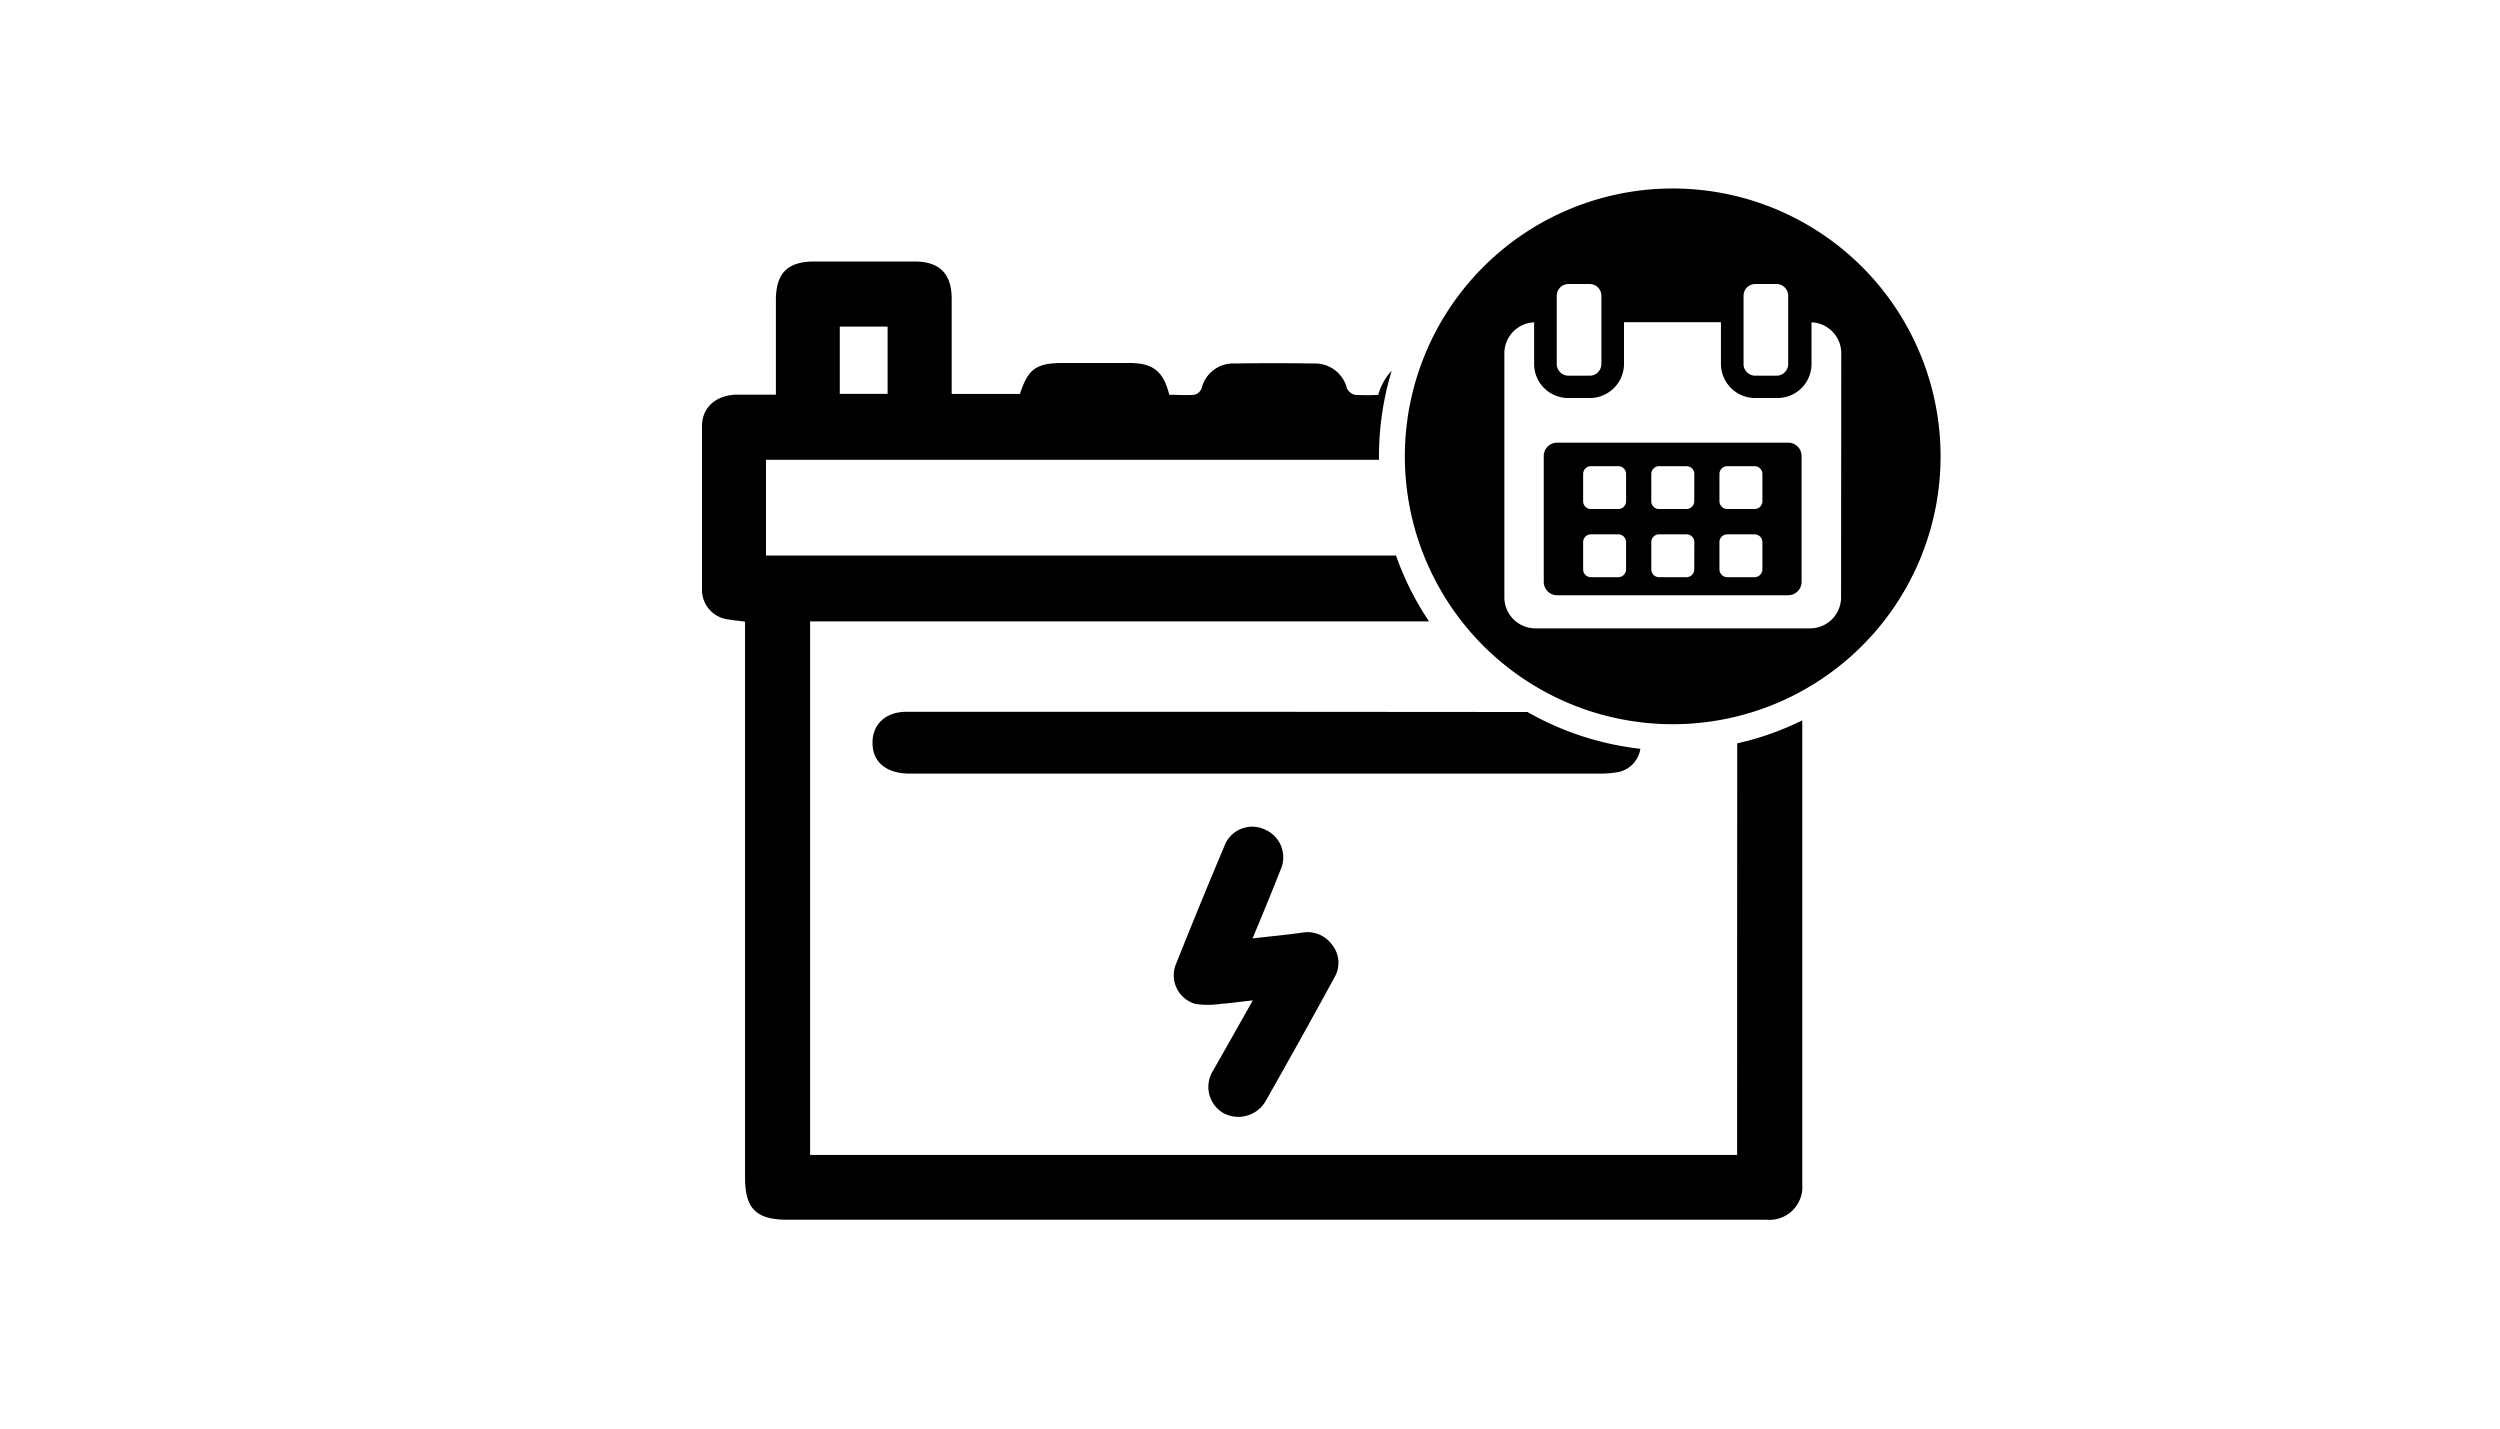
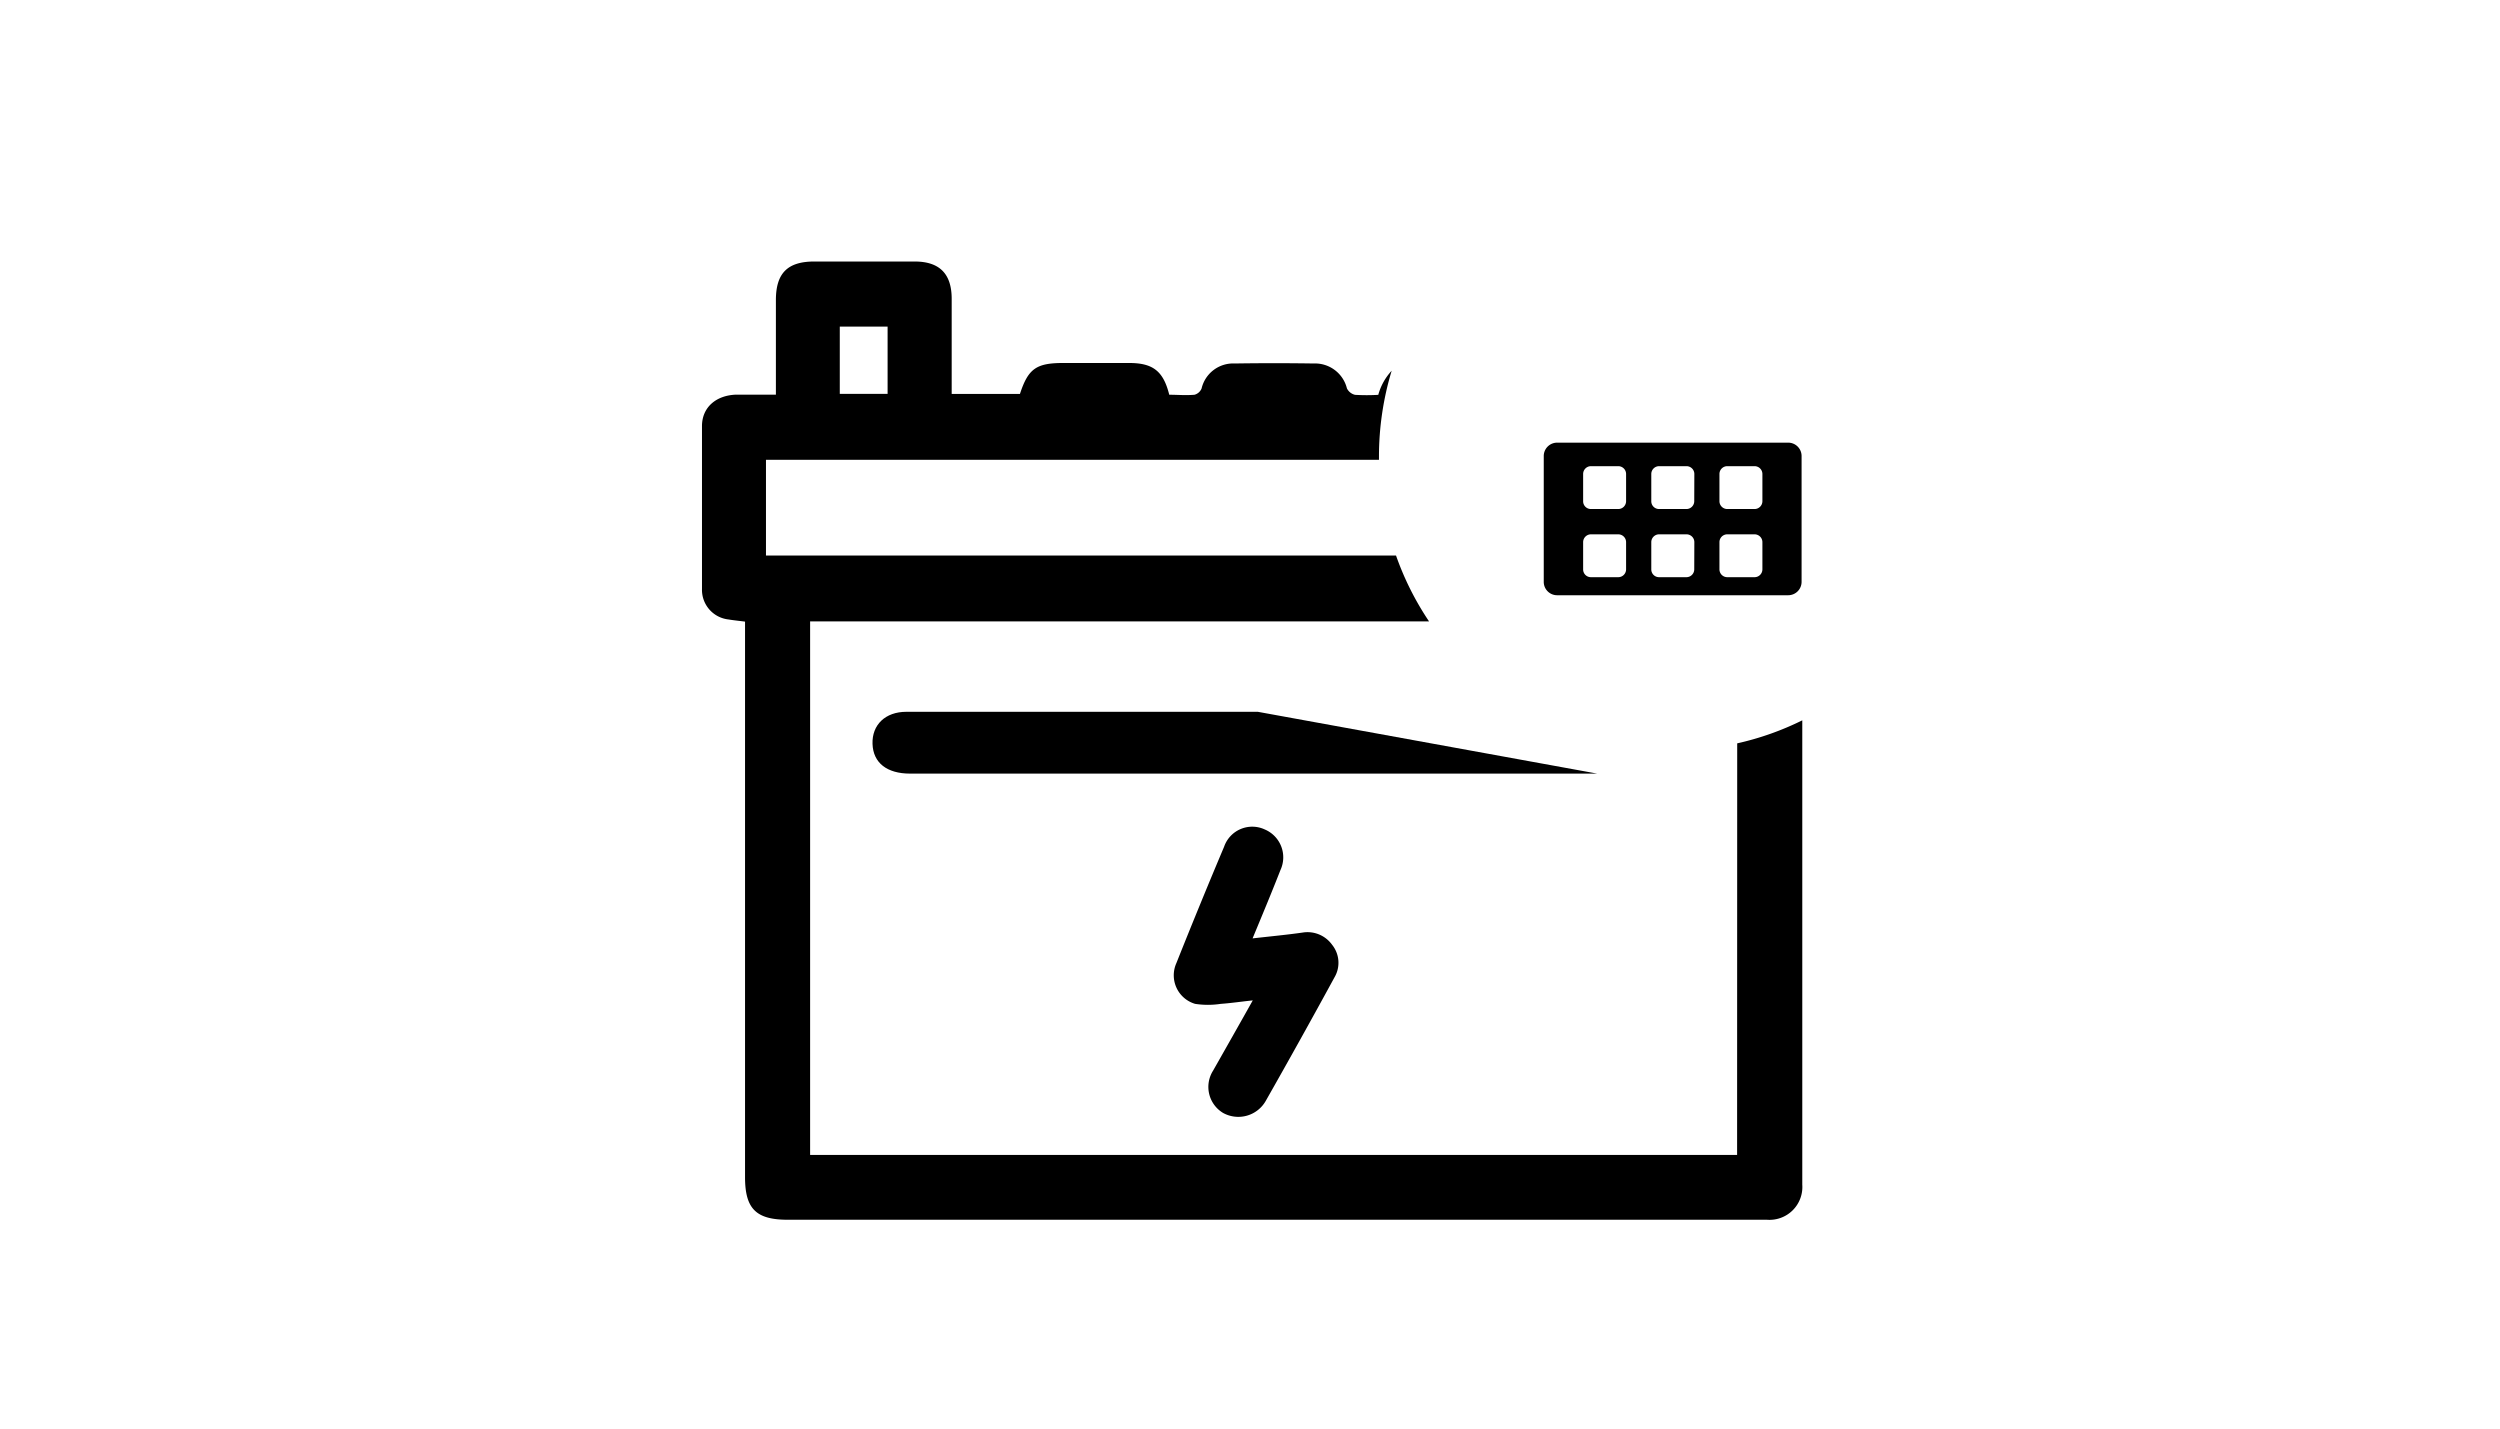
<svg xmlns="http://www.w3.org/2000/svg" id="Layer_1" data-name="Layer 1" viewBox="0 0 252 144">
  <defs>
    <style>.cls-1{fill:none;}</style>
  </defs>
  <path class="cls-1" d="M89.47,32.92H84.65V39.7h4.82Z" />
  <path class="cls-1" d="M77.21,56h63.51A29.3,29.3,0,0,1,139,46.35H77.21Z" />
  <path class="cls-1" d="M81.66,116.42H175.1V74.93a29.47,29.47,0,0,1-6.49.73,30.13,30.13,0,0,1-3.3-.19,2.84,2.84,0,0,1-2.19,2.34A11.11,11.11,0,0,1,161,78H91.73C89.41,78,88,76.87,88,75s1.29-3.23,3.41-3.23c5.1,0,10.21,0,15.32,0h47.25a30,30,0,0,1-9.88-9.12H81.66Zm36.92-19.33q2.34-5.9,4.81-11.73a3,3,0,0,1,4.1-1.74,3.05,3.05,0,0,1,1.58,4.09c-.88,2.25-1.82,4.48-2.81,6.89,1.84-.21,3.46-.36,5.06-.59a3.05,3.05,0,0,1,3.06,1.23,2.89,2.89,0,0,1,.24,3.27q-3.41,6.24-6.91,12.42a3.18,3.18,0,0,1-4.33,1.25,3.06,3.06,0,0,1-1-4.26c1.26-2.31,2.56-4.6,4-7.08-1.19.13-2.21.28-3.23.35a8.58,8.58,0,0,1-2.58,0A3,3,0,0,1,118.58,97.09Z" />
-   <path d="M126.79,71.75H106.68c-5.11,0-10.22,0-15.32,0-2.12,0-3.47,1.31-3.41,3.23s1.46,3,3.78,3H161a11.11,11.11,0,0,0,2.16-.16,2.84,2.84,0,0,0,2.19-2.34,29.65,29.65,0,0,1-11.38-3.71Z" />
+   <path d="M126.79,71.75H106.68c-5.11,0-10.22,0-15.32,0-2.12,0-3.47,1.31-3.41,3.23s1.46,3,3.78,3H161Z" />
  <path d="M120.47,101.19a8.58,8.58,0,0,0,2.58,0c1-.07,2-.22,3.23-.35-1.39,2.48-2.69,4.77-4,7.08a3.06,3.06,0,0,0,1,4.26,3.18,3.18,0,0,0,4.33-1.25q3.51-6.18,6.91-12.42a2.89,2.89,0,0,0-.24-3.27A3.05,3.05,0,0,0,131.32,94c-1.6.23-3.22.38-5.06.59,1-2.41,1.93-4.64,2.81-6.89a3.05,3.05,0,0,0-1.58-4.09,3,3,0,0,0-4.1,1.74q-2.46,5.83-4.81,11.73A3,3,0,0,0,120.47,101.19Z" />
  <path d="M180.21,44.62H157A1.35,1.35,0,0,0,155.61,46v12.7A1.35,1.35,0,0,0,157,60h23.25a1.35,1.35,0,0,0,1.35-1.35V46A1.35,1.35,0,0,0,180.21,44.62ZM163.91,57.4a.79.79,0,0,1-.79.78h-2.75a.78.78,0,0,1-.79-.78V54.65a.79.79,0,0,1,.79-.79h2.75a.79.79,0,0,1,.79.79Zm0-6.87a.79.79,0,0,1-.79.78h-2.75a.78.78,0,0,1-.79-.78V47.78a.79.79,0,0,1,.79-.79h2.75a.79.79,0,0,1,.79.79Zm6.87,6.87a.79.79,0,0,1-.79.78h-2.75a.78.78,0,0,1-.79-.78V54.65a.79.79,0,0,1,.79-.79H170a.79.79,0,0,1,.79.79Zm0-6.87a.79.79,0,0,1-.79.78h-2.75a.78.78,0,0,1-.79-.78V47.78a.79.79,0,0,1,.79-.79H170a.79.79,0,0,1,.79.79Zm6.87,6.87a.79.79,0,0,1-.79.78h-2.75a.79.79,0,0,1-.79-.78V54.65a.79.79,0,0,1,.79-.79h2.75a.79.79,0,0,1,.79.79Zm0-6.87a.79.79,0,0,1-.79.78h-2.75a.79.79,0,0,1-.79-.78V47.78a.79.79,0,0,1,.79-.79h2.75a.79.79,0,0,1,.79.79Z" />
-   <path d="M168.61,19a27,27,0,1,0,27,27A27,27,0,0,0,168.61,19Zm7.14,10.81a1.18,1.18,0,0,1,1.18-1.18h2.14a1.18,1.18,0,0,1,1.18,1.18v6.88a1.18,1.18,0,0,1-1.18,1.18h-2.14a1.18,1.18,0,0,1-1.18-1.18Zm-18.83,0a1.18,1.18,0,0,1,1.18-1.18h2.14a1.18,1.18,0,0,1,1.18,1.18v6.88a1.18,1.18,0,0,1-1.18,1.18H158.1a1.18,1.18,0,0,1-1.18-1.18Zm28.66,30.4a3.13,3.13,0,0,1-3.11,3.13H154.76a3.13,3.13,0,0,1-3.12-3.13V35.6a3.13,3.13,0,0,1,3-3.11v4.2a3.43,3.43,0,0,0,3.43,3.43h2.17a3.45,3.45,0,0,0,3.46-3.43V32.48h9.77v4.21A3.45,3.45,0,0,0,177,40.12h2.17a3.43,3.43,0,0,0,3.43-3.43v-4.2a3.12,3.12,0,0,1,3,3.11Z" />
  <path d="M175.1,116.42H81.66V62.64h62.39A29.28,29.28,0,0,1,140.72,56H77.21V46.35H139c0-.13,0-.24,0-.37a29.89,29.89,0,0,1,1.28-8.61,5.83,5.83,0,0,0-1.35,2.43,20.33,20.33,0,0,1-2.34,0,1.23,1.23,0,0,1-.82-.65,3.31,3.31,0,0,0-3.36-2.51q-4-.06-7.94,0a3.27,3.27,0,0,0-3.35,2.52,1.08,1.08,0,0,1-.71.63c-.85.08-1.72,0-2.55,0-.59-2.37-1.63-3.19-4-3.2h-6.69c-2.72,0-3.53.58-4.36,3.12H95.93c0-3.25,0-6.42,0-9.59,0-2.53-1.23-3.76-3.74-3.76-3.37,0-6.73,0-10.1,0-2.7,0-3.87,1.17-3.88,3.86,0,3.13,0,6.26,0,9.56-1.45,0-2.73,0-4,0-2.06.07-3.44,1.3-3.45,3.15,0,5.49,0,11,0,16.46a3,3,0,0,0,2.66,3.05c.54.09,1.08.14,1.68.22v56c0,3.18,1.11,4.29,4.29,4.29h84.07c4.88,0,9.76,0,14.64,0a3.31,3.31,0,0,0,3.57-3.53c0-.41,0-.83,0-1.25V72.61a29.05,29.05,0,0,1-6.56,2.32ZM84.65,32.92h4.82V39.7H84.65Z" />
</svg>